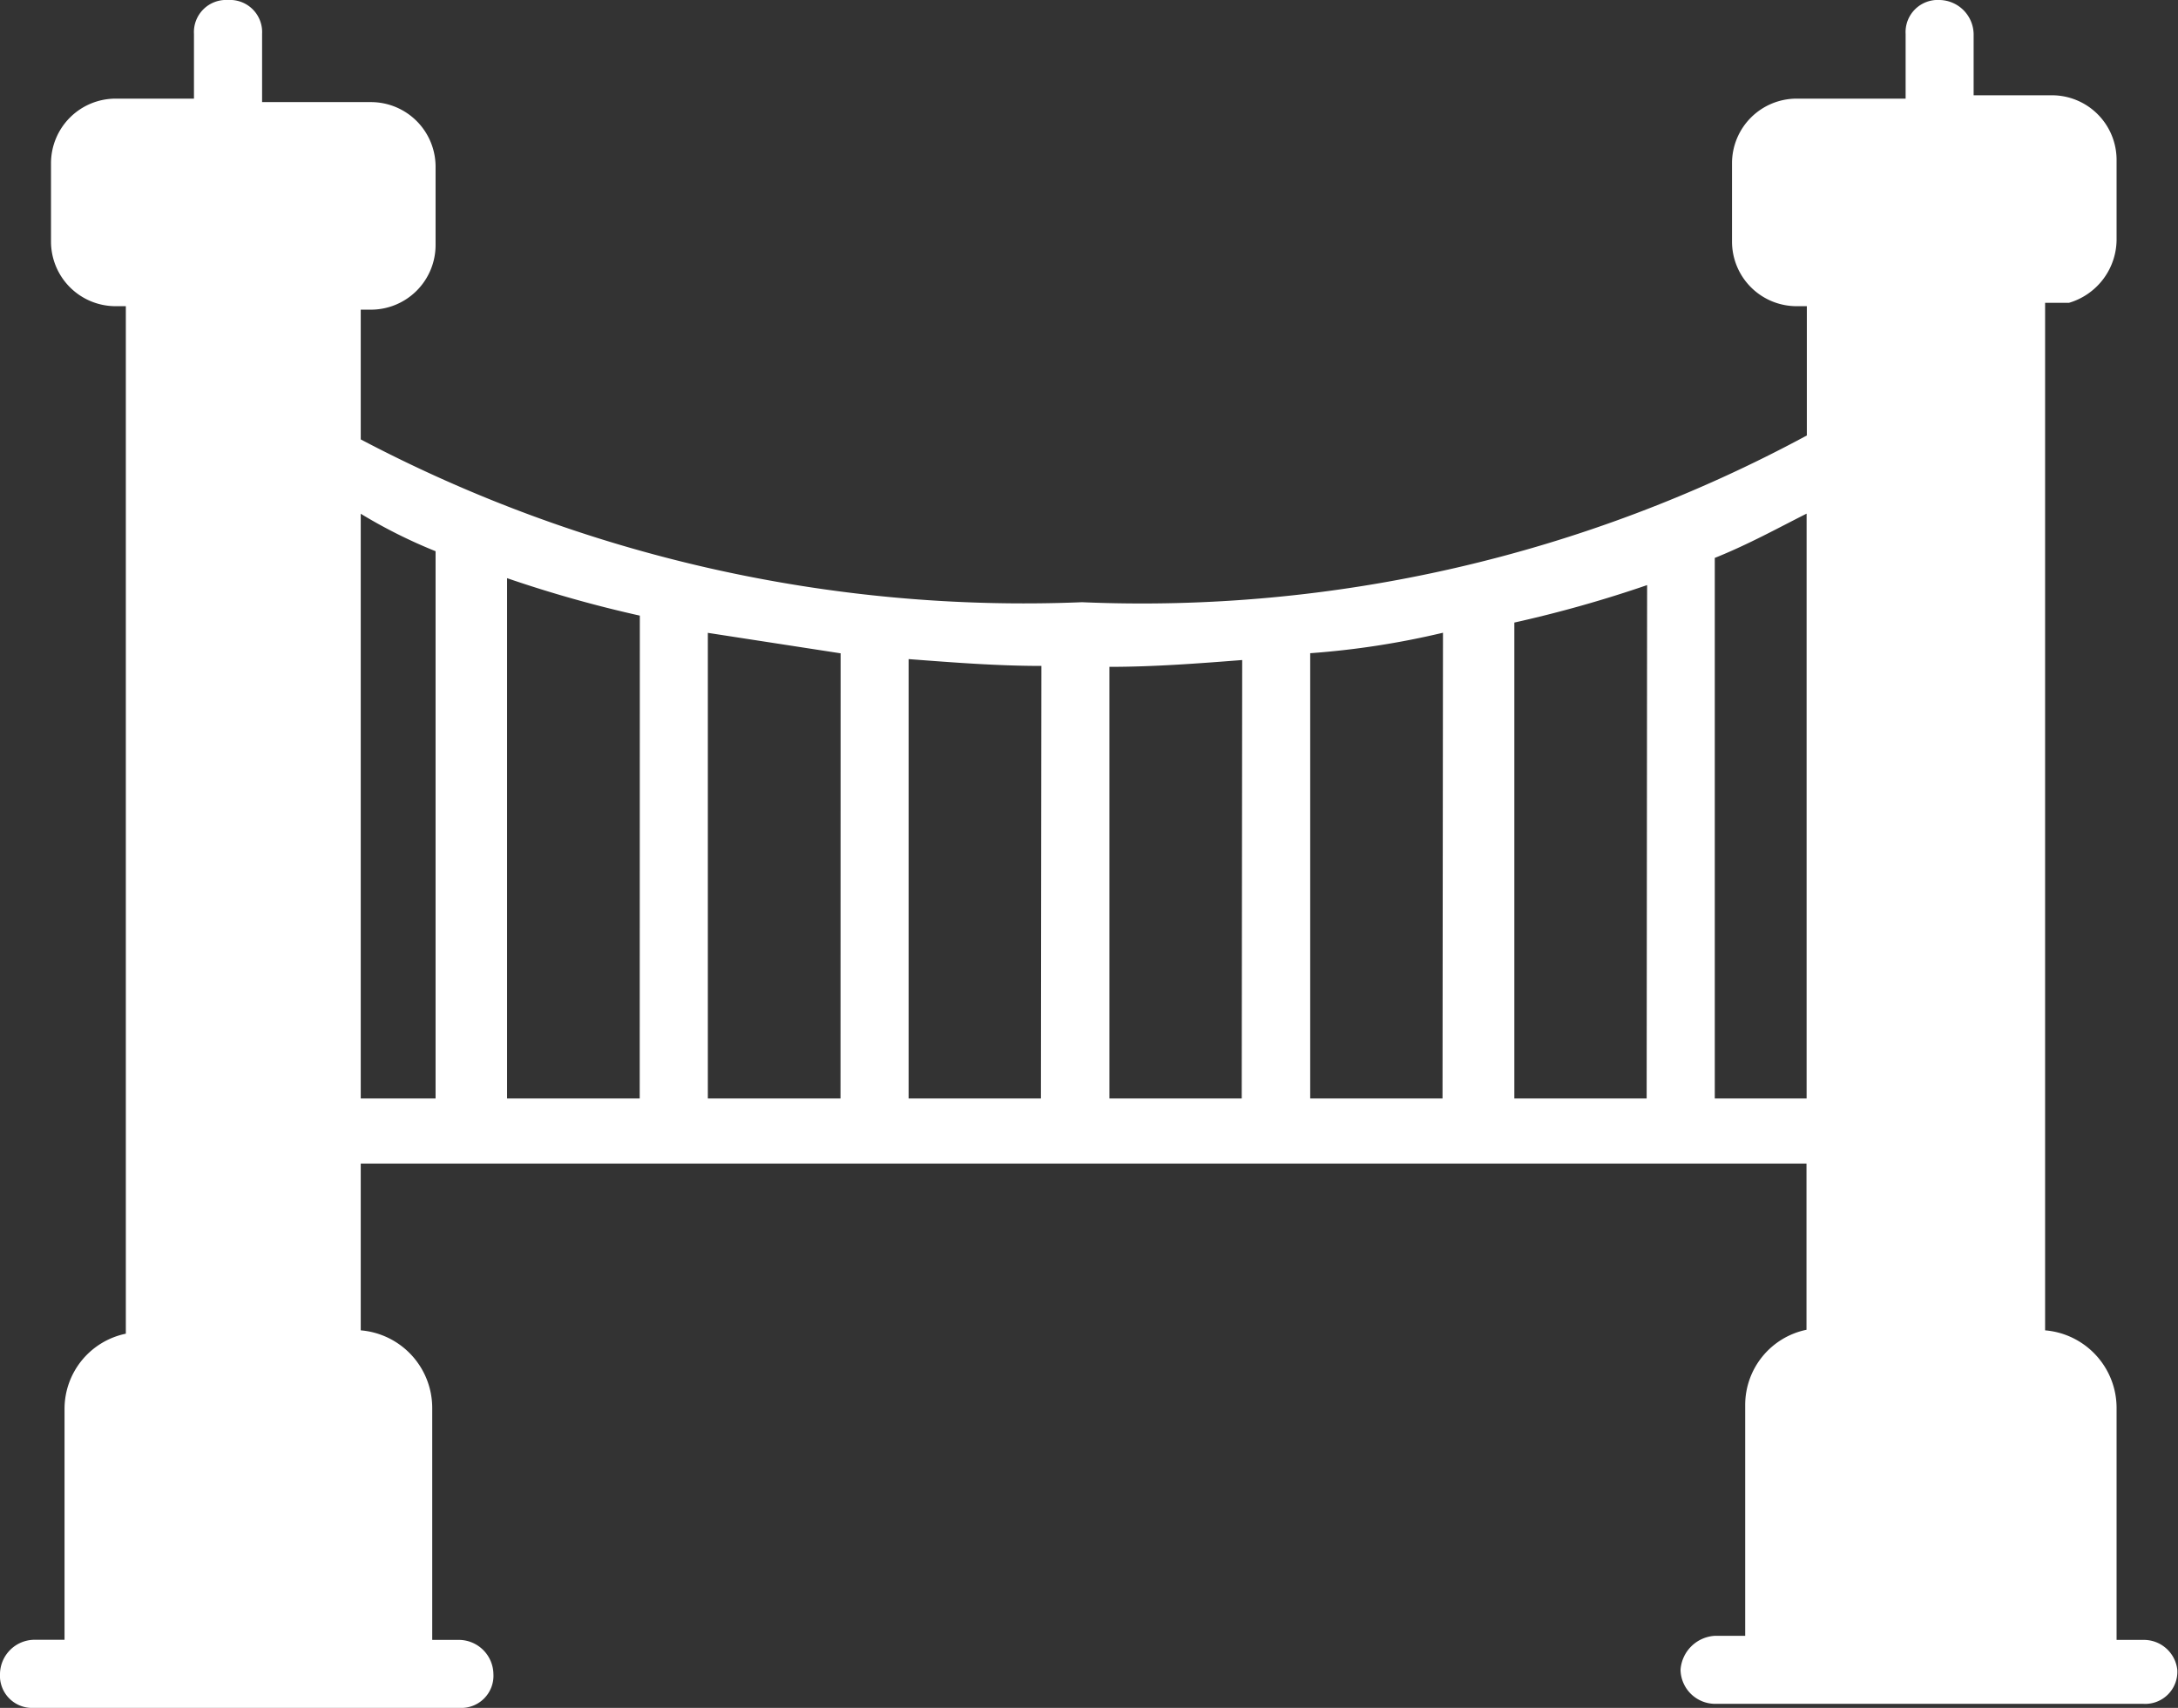
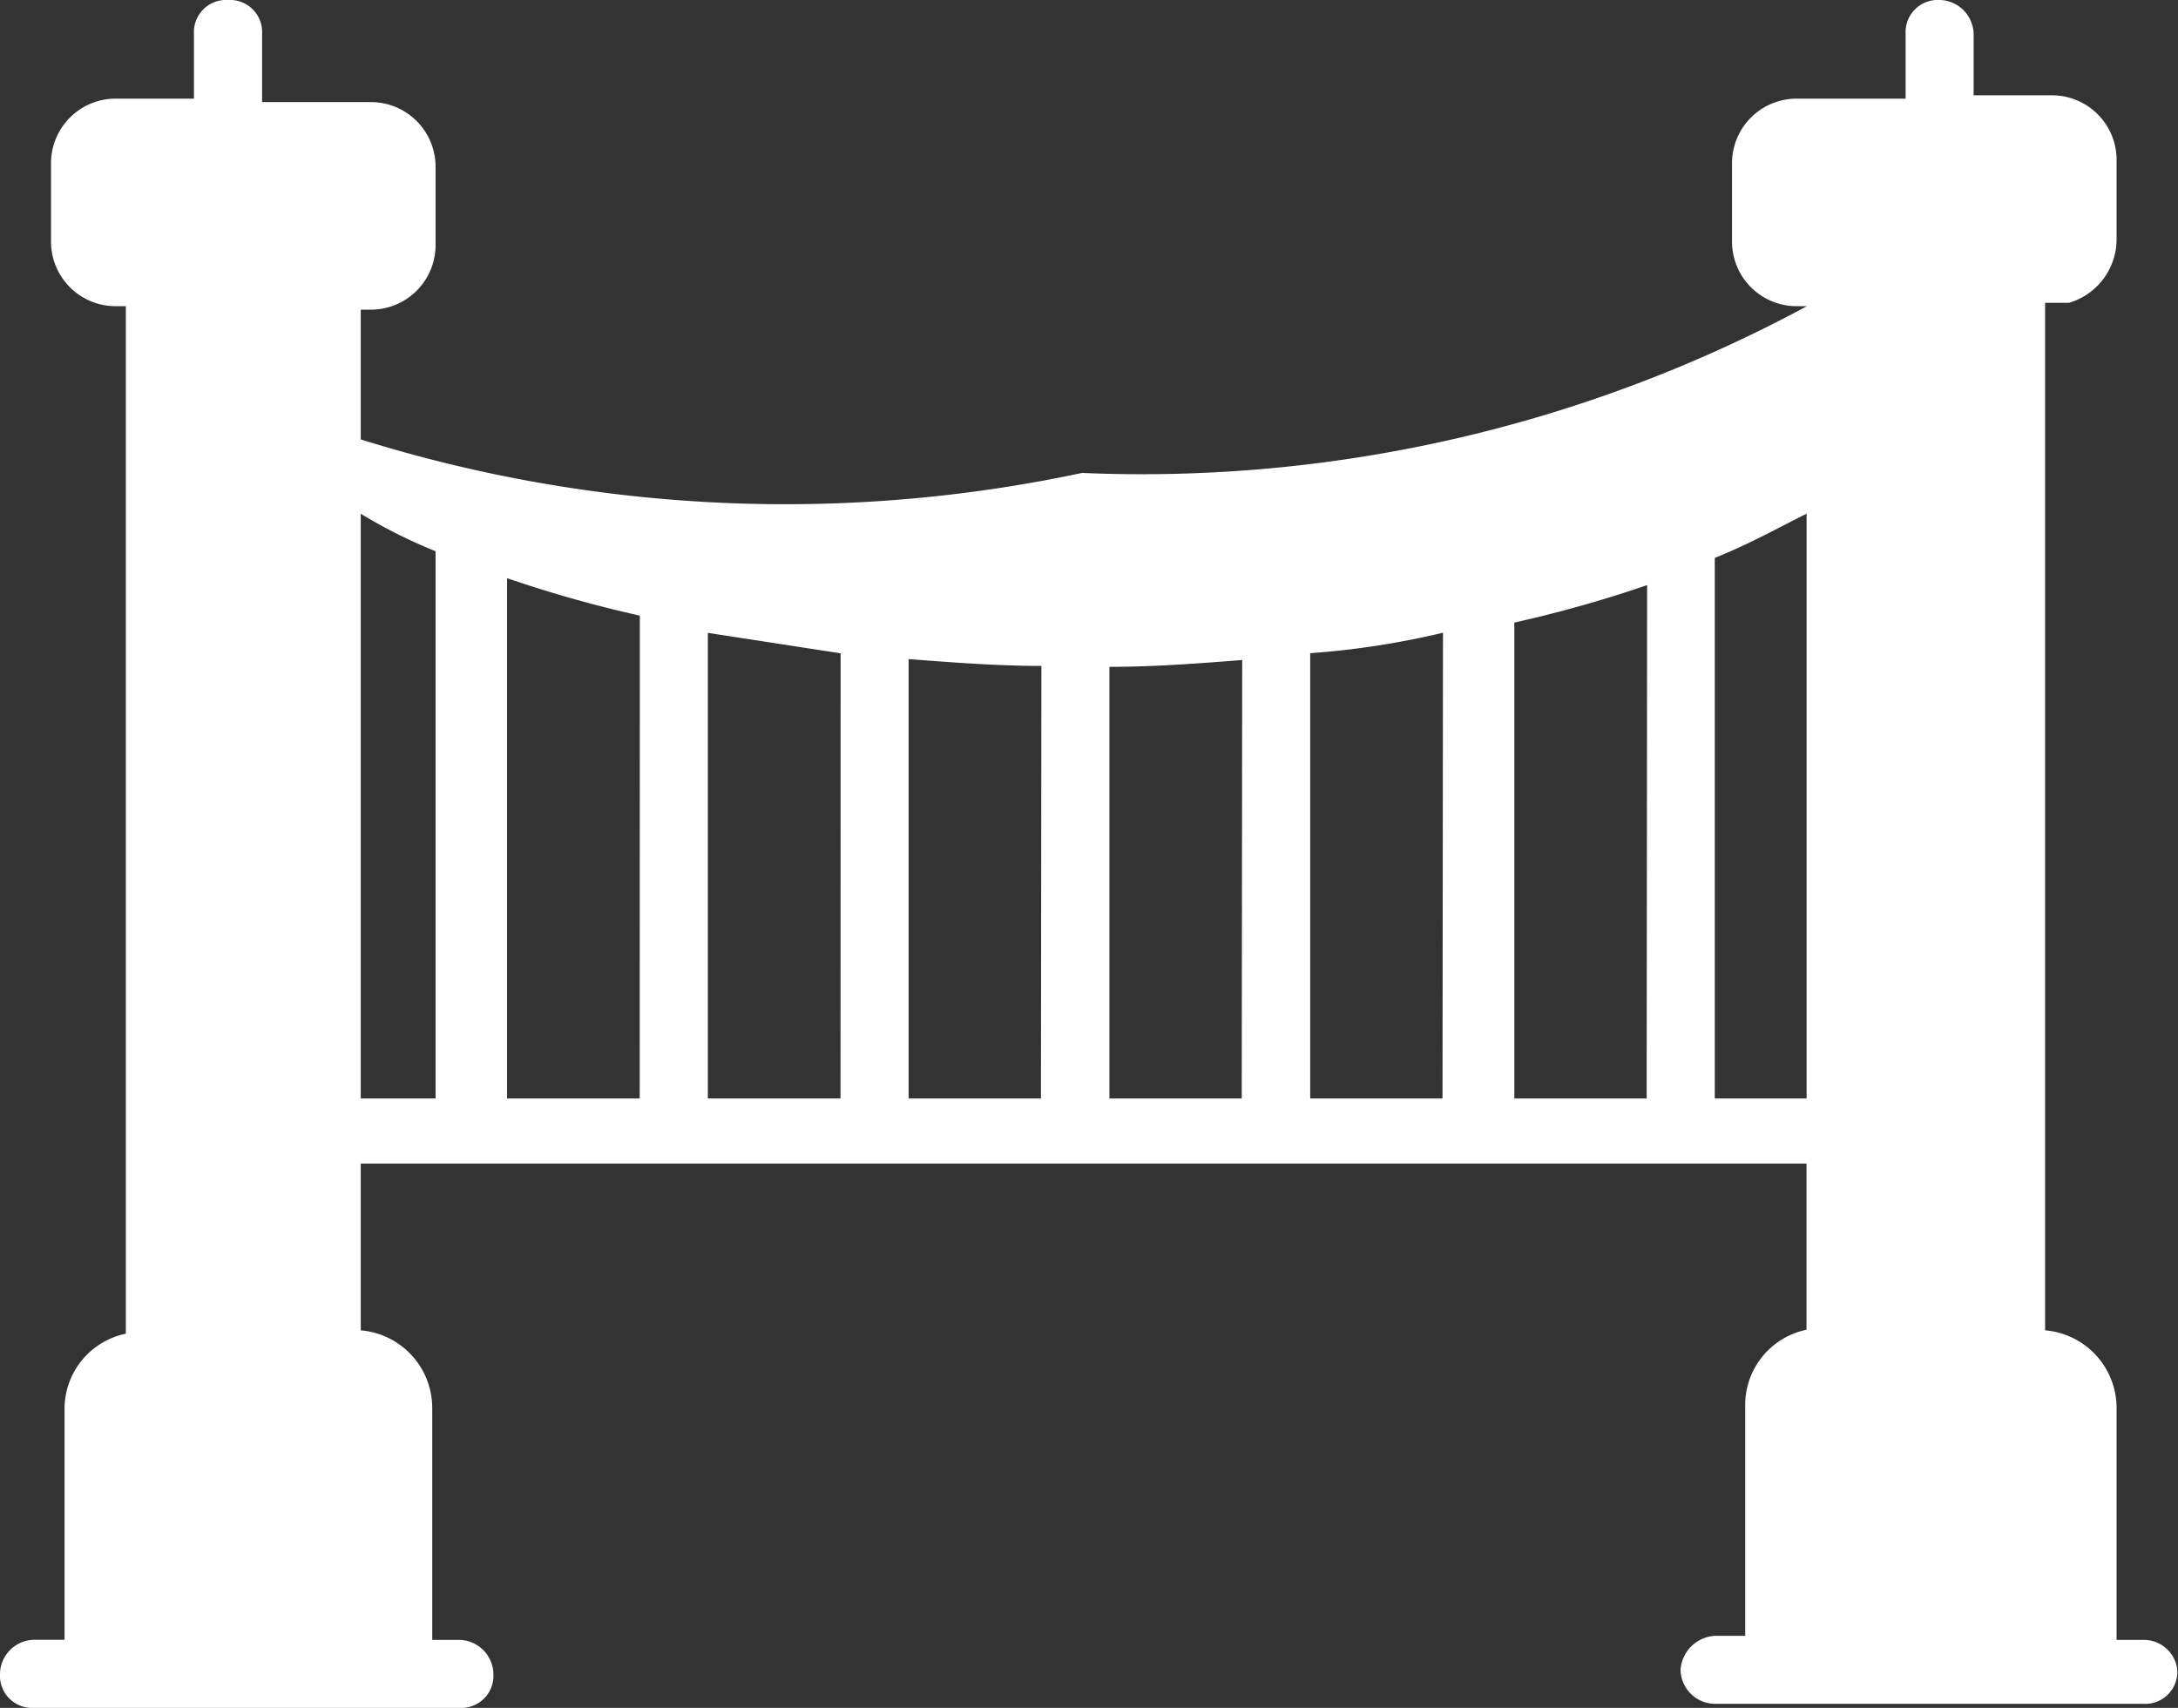
<svg xmlns="http://www.w3.org/2000/svg" width="18.831" height="14.77" viewBox="0 0 18.831 14.77">
  <rect x="0" y="0" width="18.831" height="14.77" fill="#333333" stroke="none" />
-   <path id="Path_594" data-name="Path 594" d="M19.537,22.082H19.3v-2a.674.674,0,0,0-.618-.677V10.519h.206A.574.574,0,0,0,19.3,9.96V9.283a.559.559,0,0,0-.559-.559h-.677v-.53a.3.3,0,0,0-.294-.294.278.278,0,0,0-.294.294v.559h-.942a.559.559,0,0,0-.559.559v.677a.559.559,0,0,0,.559.559h.088v1.118a12.1,12.1,0,0,1-6.267,1.442A12.3,12.3,0,0,1,4.119,11.7V10.578h.088a.559.559,0,0,0,.559-.559V9.342a.559.559,0,0,0-.559-.559H3.266V8.194A.278.278,0,0,0,2.971,7.9a.278.278,0,0,0-.294.294v.559H2a.559.559,0,0,0-.559.559v.677A.559.559,0,0,0,2,10.548h.088v8.886a.664.664,0,0,0-.53.647v2H1.294A.3.3,0,0,0,1,22.376a.278.278,0,0,0,.294.294H4.972a.278.278,0,0,0,.294-.294.3.3,0,0,0-.294-.294H4.737v-2a.674.674,0,0,0-.618-.677V17.963h12.5V19.4a.664.664,0,0,0-.53.647v2h-.265a.316.316,0,0,0-.294.294.3.3,0,0,0,.294.294h3.707a.278.278,0,0,0,.294-.294A.291.291,0,0,0,19.537,22.082ZM4.766,17.4H4.119V12.343a4.429,4.429,0,0,0,.647.324Zm1.765,0H5.384V12.9a10.7,10.7,0,0,0,1.148.324Zm1.736,0H7.12V13.373l1.148.177ZM10,17.4H8.856v-3.8c.383.029.765.059,1.148.059Zm1.736,0H10.592V13.667c.383,0,.765-.029,1.148-.059Zm1.736,0H12.328V13.549a7.184,7.184,0,0,0,1.148-.177Zm1.765,0H14.093V13.284a10.7,10.7,0,0,0,1.148-.324Zm1.383,0h-.794V12.725c.294-.118.559-.265.794-.383Z" transform="translate(-1 -7.9)" fill="#ffffff" />
+   <path id="Path_594" data-name="Path 594" d="M19.537,22.082H19.3v-2a.674.674,0,0,0-.618-.677V10.519h.206A.574.574,0,0,0,19.3,9.96V9.283a.559.559,0,0,0-.559-.559h-.677v-.53a.3.3,0,0,0-.294-.294.278.278,0,0,0-.294.294v.559h-.942a.559.559,0,0,0-.559.559v.677a.559.559,0,0,0,.559.559h.088a12.1,12.1,0,0,1-6.267,1.442A12.3,12.3,0,0,1,4.119,11.7V10.578h.088a.559.559,0,0,0,.559-.559V9.342a.559.559,0,0,0-.559-.559H3.266V8.194A.278.278,0,0,0,2.971,7.9a.278.278,0,0,0-.294.294v.559H2a.559.559,0,0,0-.559.559v.677A.559.559,0,0,0,2,10.548h.088v8.886a.664.664,0,0,0-.53.647v2H1.294A.3.3,0,0,0,1,22.376a.278.278,0,0,0,.294.294H4.972a.278.278,0,0,0,.294-.294.3.3,0,0,0-.294-.294H4.737v-2a.674.674,0,0,0-.618-.677V17.963h12.5V19.4a.664.664,0,0,0-.53.647v2h-.265a.316.316,0,0,0-.294.294.3.3,0,0,0,.294.294h3.707a.278.278,0,0,0,.294-.294A.291.291,0,0,0,19.537,22.082ZM4.766,17.4H4.119V12.343a4.429,4.429,0,0,0,.647.324Zm1.765,0H5.384V12.9a10.7,10.7,0,0,0,1.148.324Zm1.736,0H7.12V13.373l1.148.177ZM10,17.4H8.856v-3.8c.383.029.765.059,1.148.059Zm1.736,0H10.592V13.667c.383,0,.765-.029,1.148-.059Zm1.736,0H12.328V13.549a7.184,7.184,0,0,0,1.148-.177Zm1.765,0H14.093V13.284a10.7,10.7,0,0,0,1.148-.324Zm1.383,0h-.794V12.725c.294-.118.559-.265.794-.383Z" transform="translate(-1 -7.9)" fill="#ffffff" />
</svg>